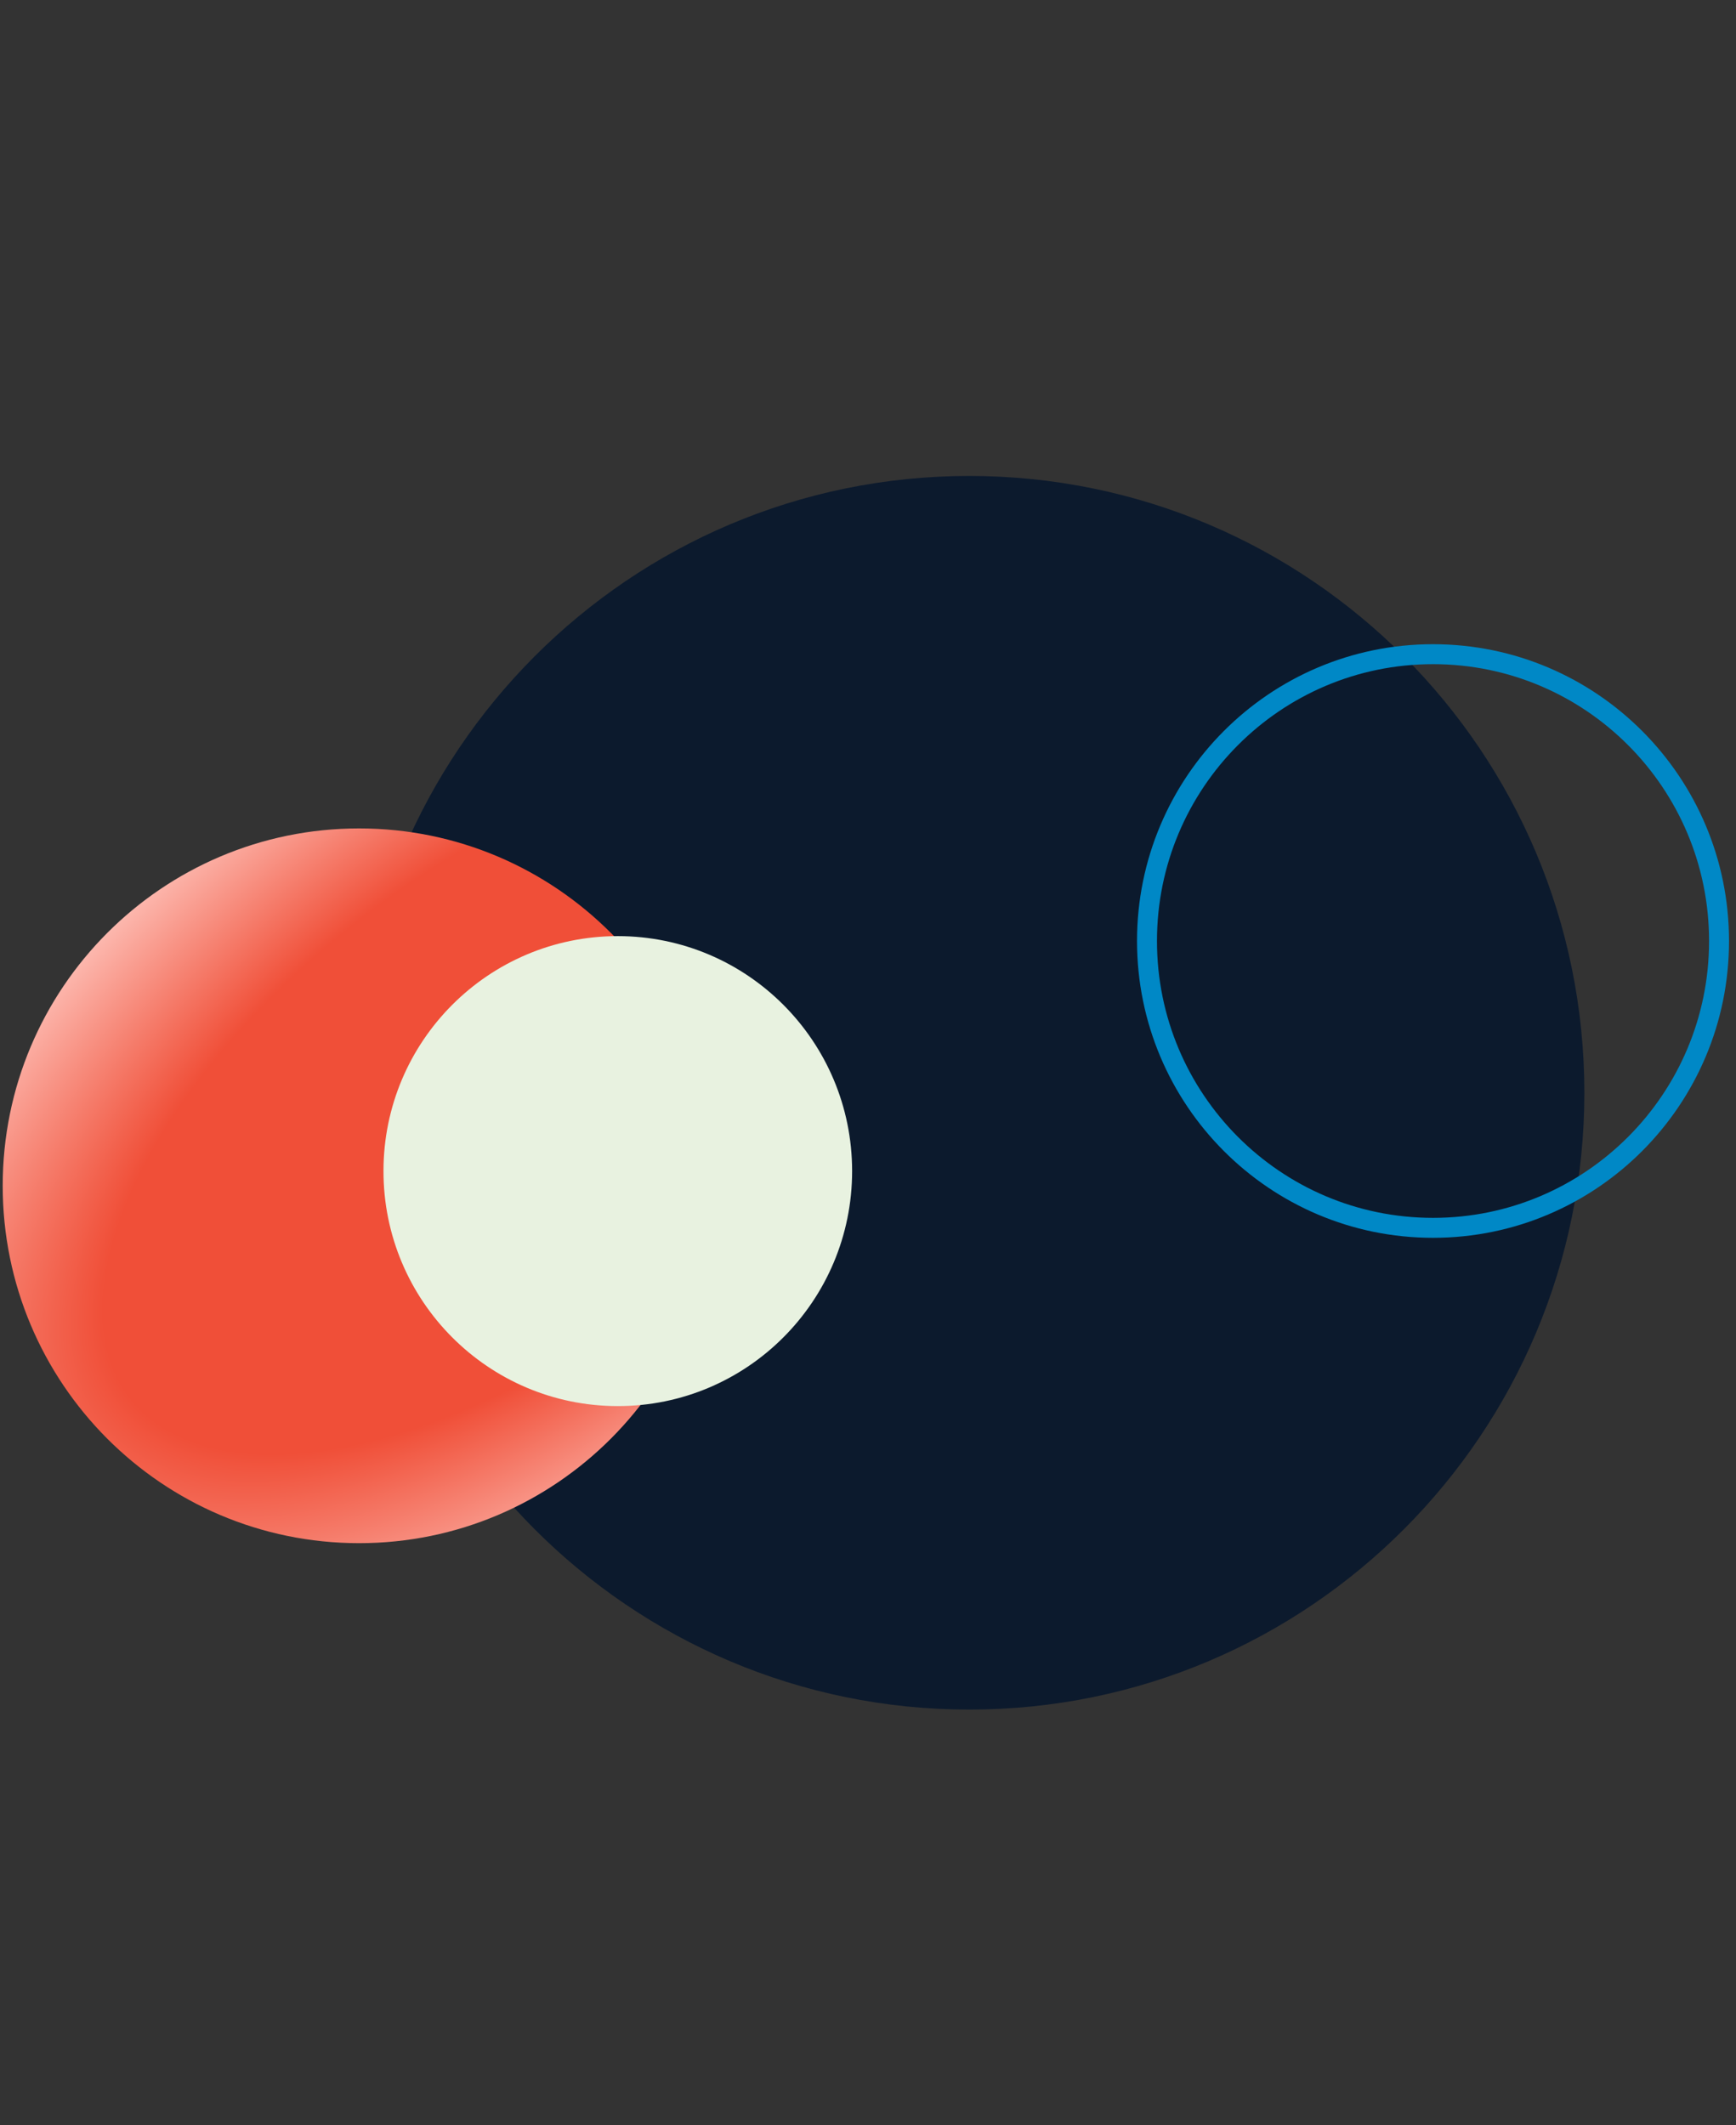
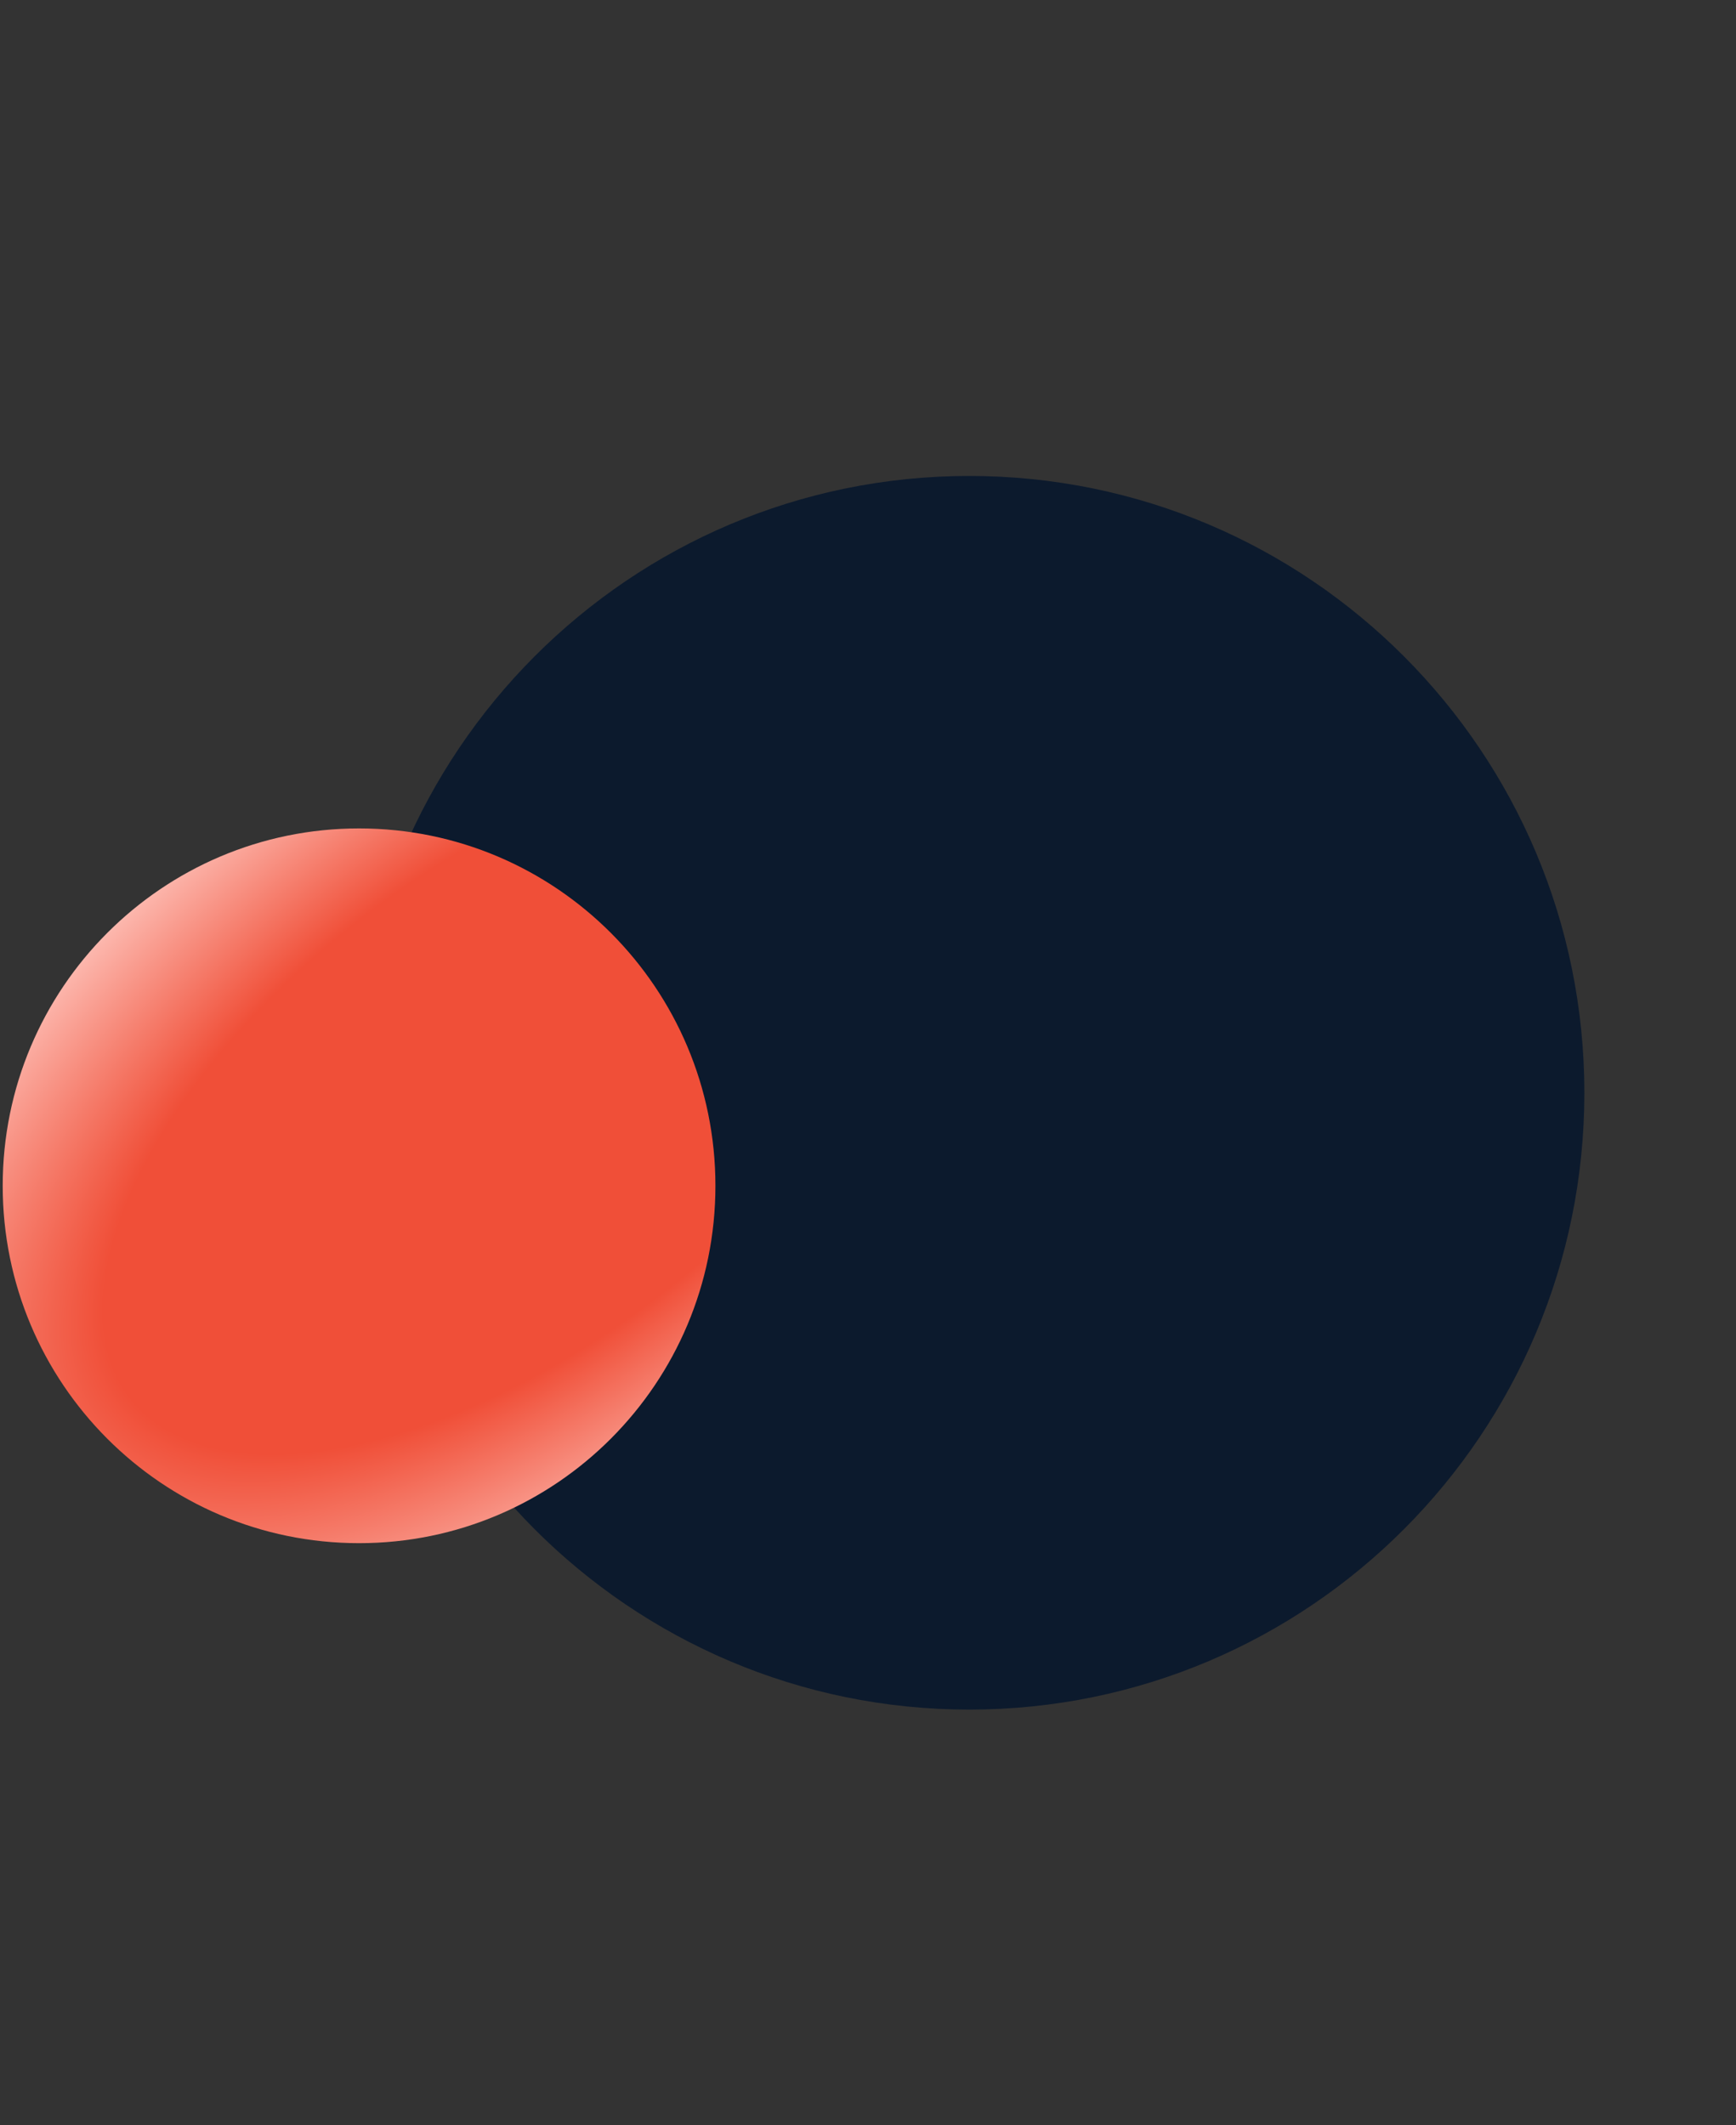
<svg xmlns="http://www.w3.org/2000/svg" width="174" height="213" viewBox="0 0 174 213" fill="none">
  <rect x="0" y="0" width="174" height="213" fill="#333333" stroke="none" />
  <path d="M97.151 171.343C131.2 171.343 158.802 143.665 158.802 109.522C158.802 75.38 131.2 47.702 97.151 47.702C63.102 47.702 35.501 75.38 35.501 109.522C35.501 143.665 63.102 171.343 97.151 171.343Z" fill="#0C1A2D" />
  <path d="M35.989 154.662C55.715 154.662 71.707 138.625 71.707 118.845C71.707 99.064 55.715 83.028 35.989 83.028C16.262 83.028 0.271 99.064 0.271 118.845C0.271 138.625 16.262 154.662 35.989 154.662Z" fill="url(#paint0_radial)" />
-   <path d="M61.922 140.924C74.893 140.924 85.408 130.38 85.408 117.373C85.408 104.366 74.893 93.822 61.922 93.822C48.951 93.822 38.436 104.366 38.436 117.373C38.436 130.38 48.951 140.924 61.922 140.924Z" fill="#E8F2E0" />
-   <path d="M143.632 123.059C159.465 123.059 172.3 110.189 172.3 94.312C172.3 78.436 159.465 65.565 143.632 65.565C127.8 65.565 114.964 78.436 114.964 94.312C114.964 110.189 127.8 123.059 143.632 123.059Z" stroke="#0088C6" stroke-width="2" />
  <defs>
    <radialGradient id="paint0_radial" cx="0" cy="0" r="1" gradientUnits="userSpaceOnUse" gradientTransform="translate(51.3 110.825) rotate(52.651) scale(43.419 86.353)">
      <stop stop-color="#F04F38" />
      <stop offset="0.557" stop-color="#F04F38" />
      <stop offset="1" stop-color="#FFCDC6" />
    </radialGradient>
  </defs>
</svg>